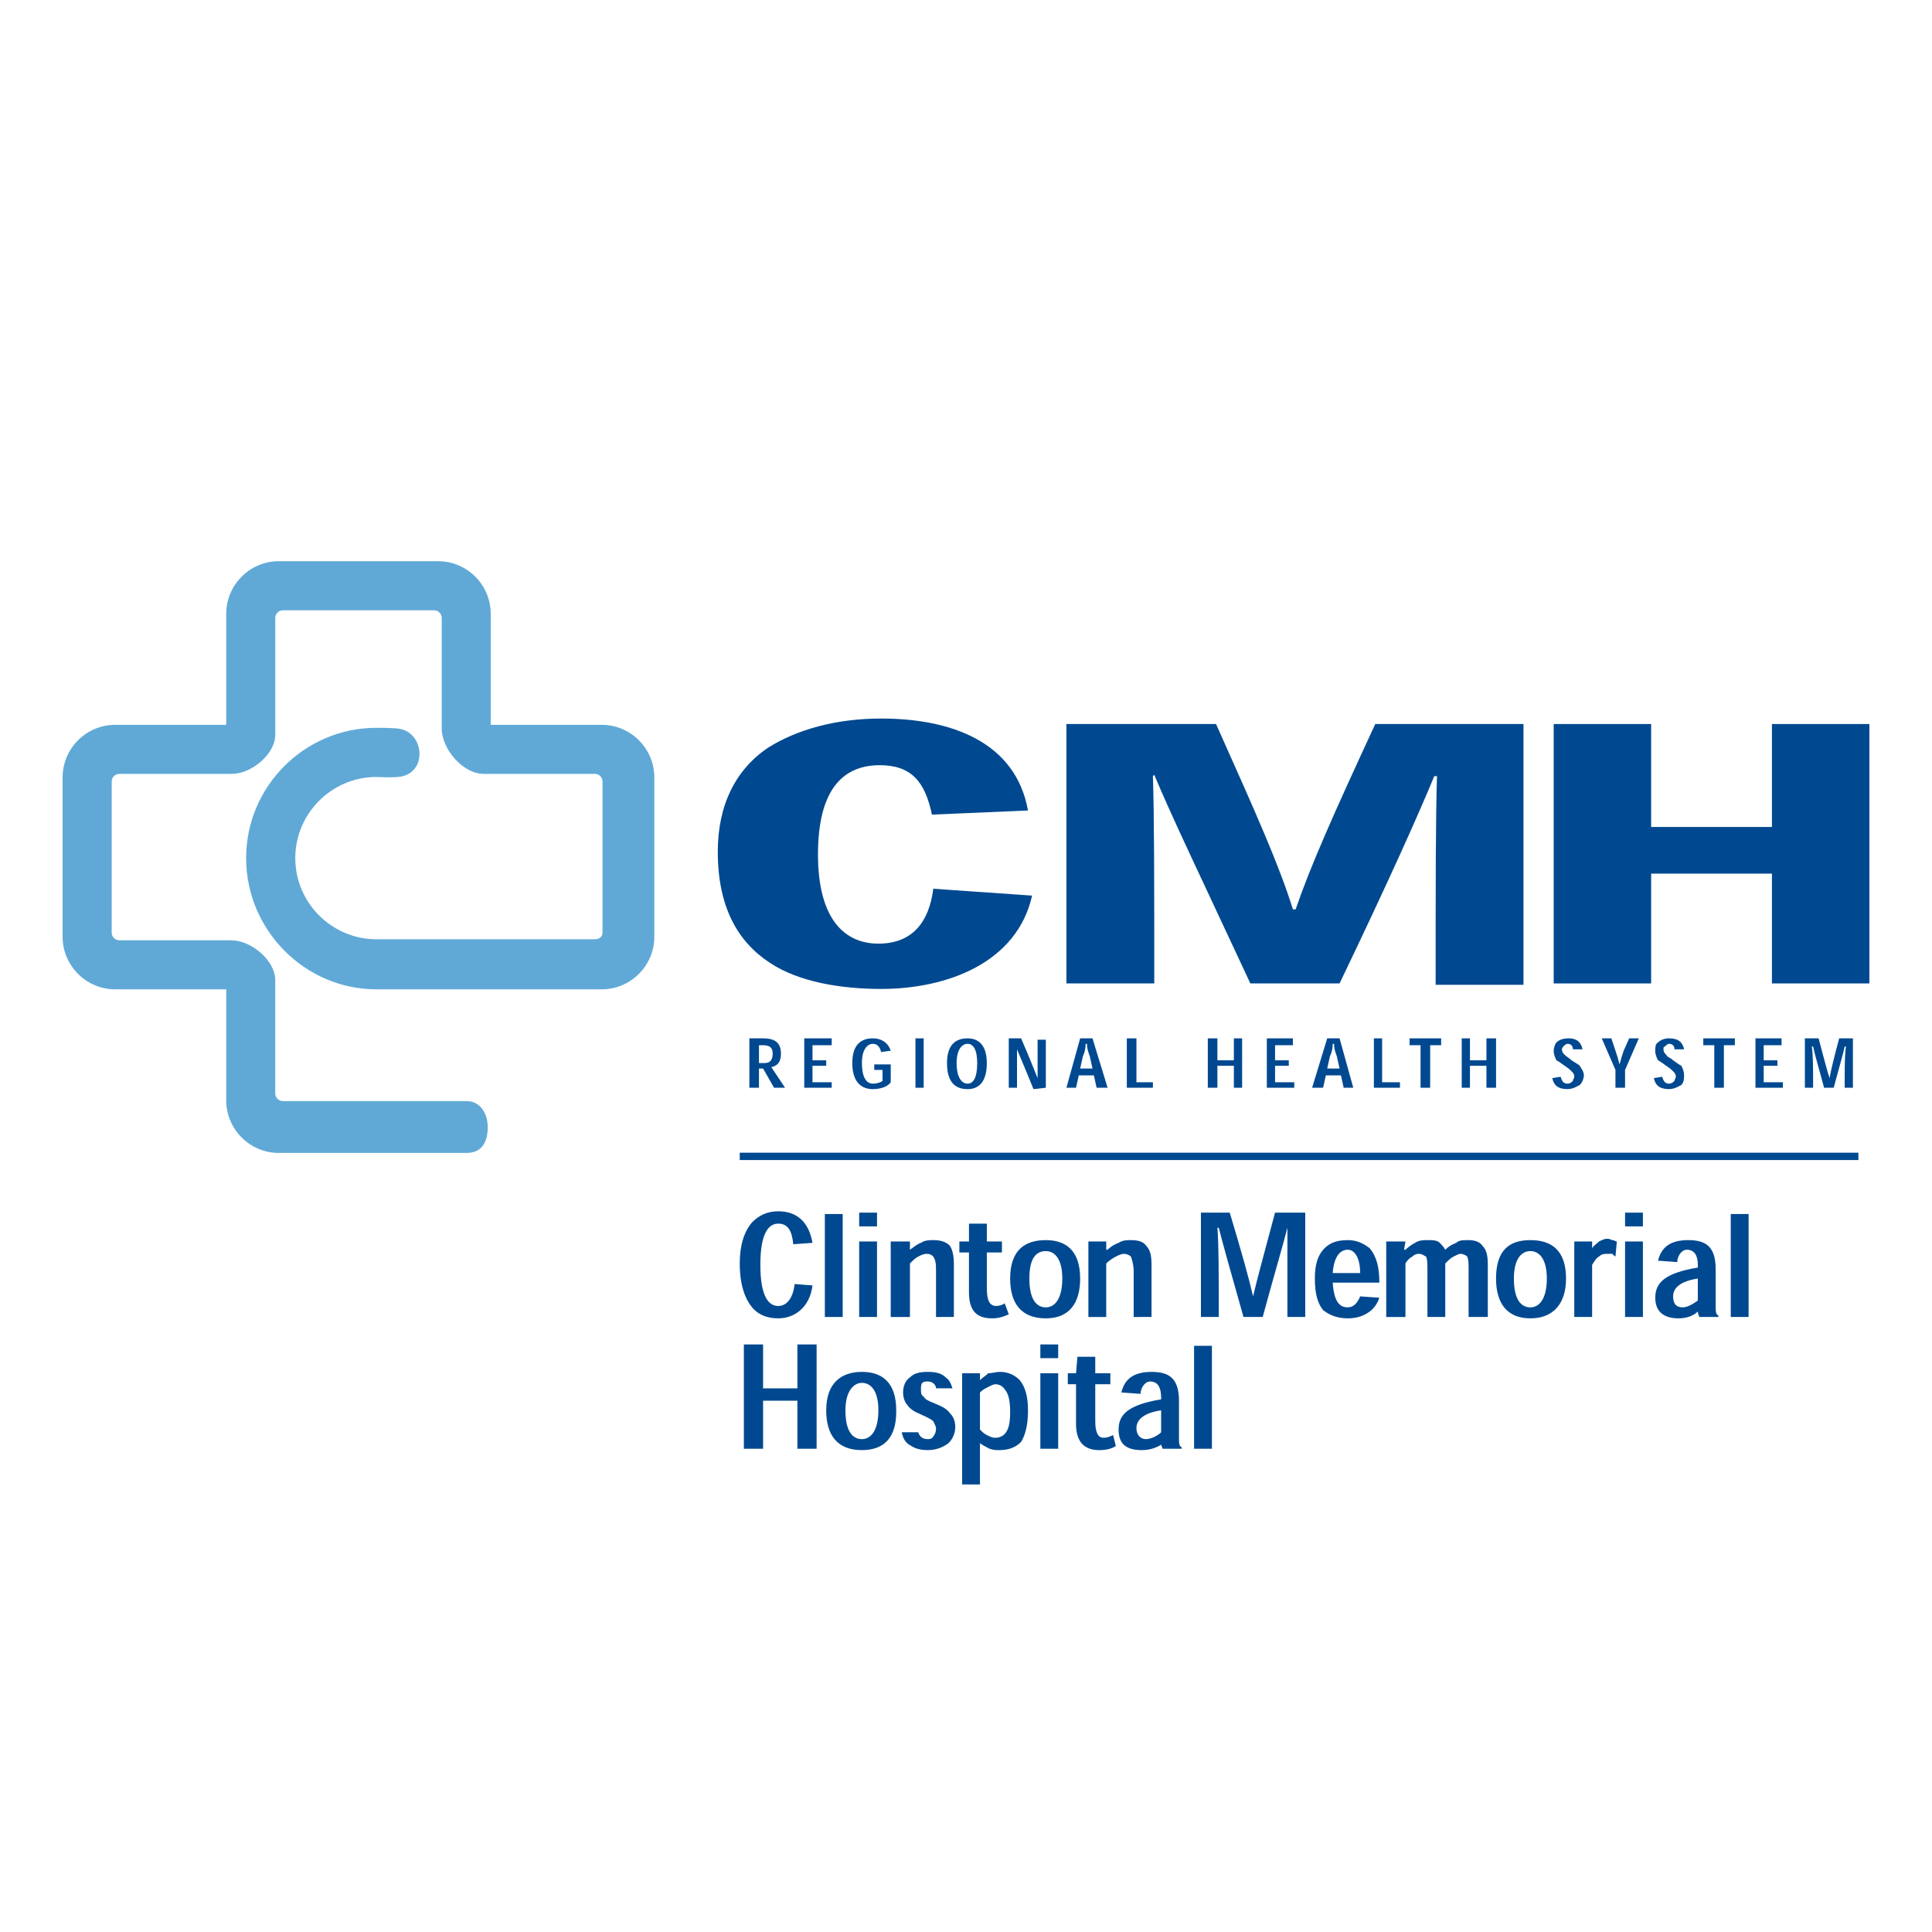
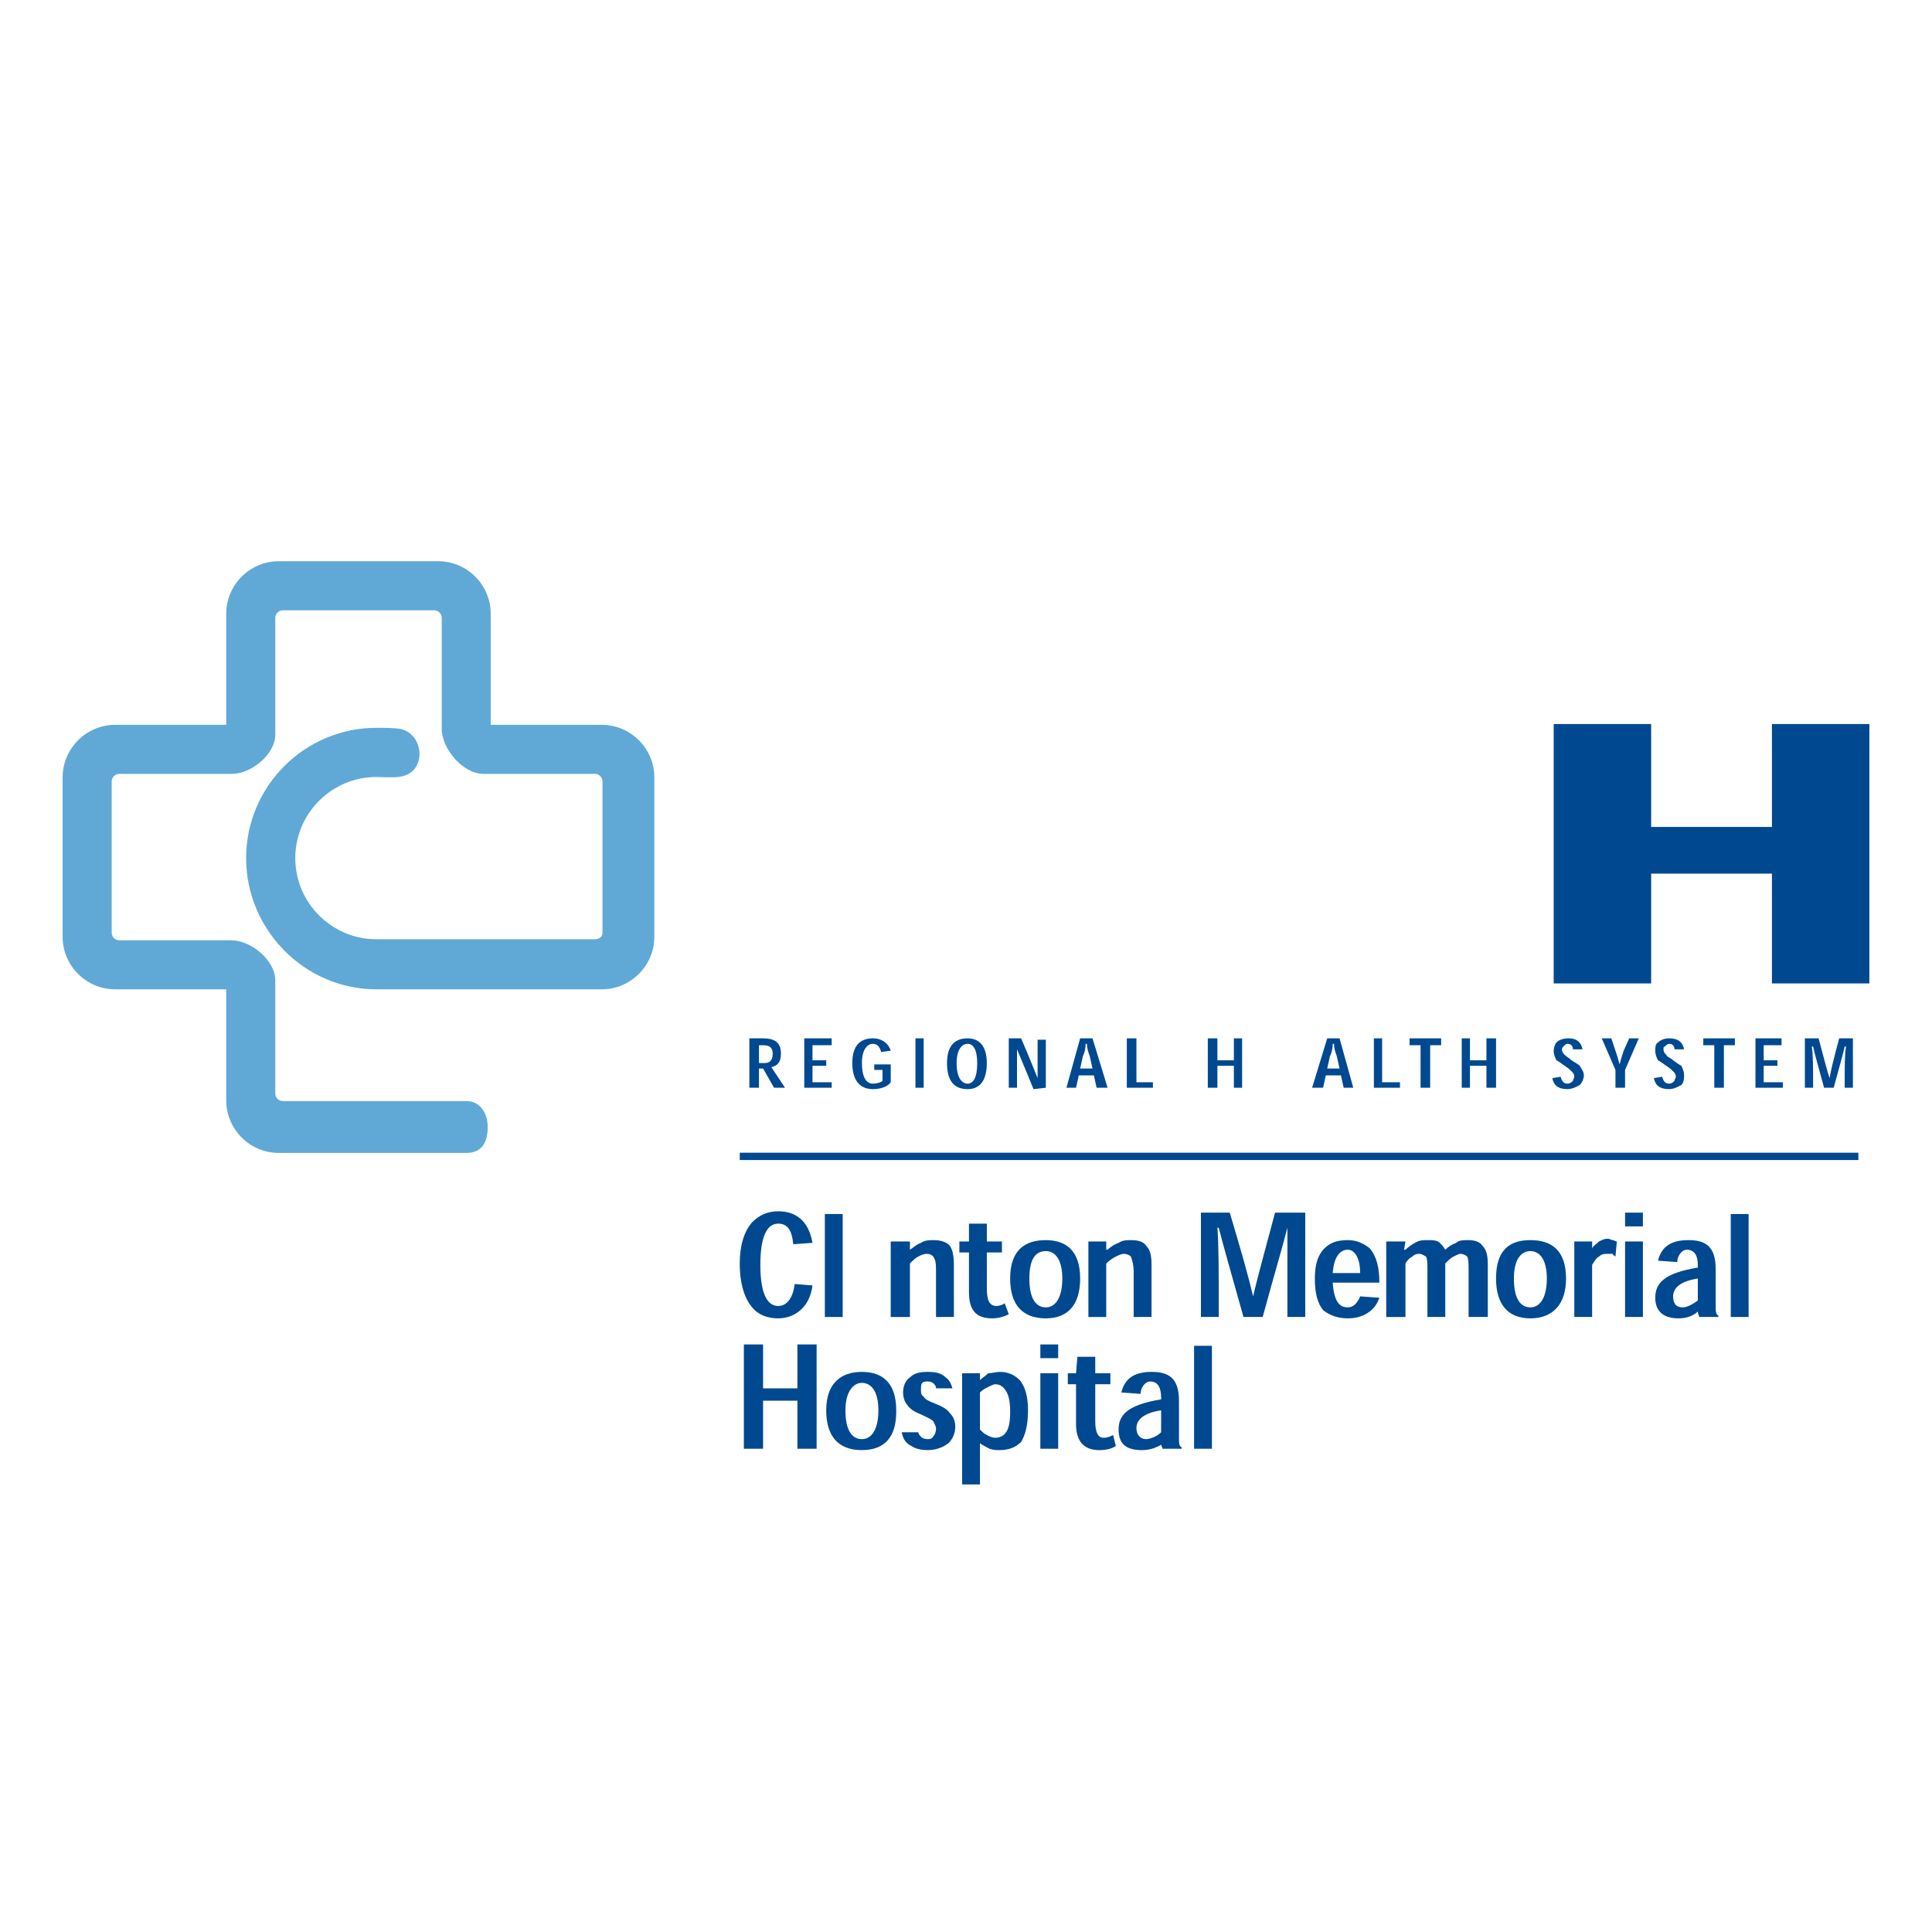
<svg xmlns="http://www.w3.org/2000/svg" version="1.0" id="Layer_1" x="0px" y="0px" width="192.756px" height="192.756px" viewBox="0 0 192.756 192.756" enable-background="new 0 0 192.756 192.756" xml:space="preserve">
  <g>
    <polygon fill-rule="evenodd" clip-rule="evenodd" fill="#FFFFFF" points="0,0 192.756,0 192.756,192.756 0,192.756 0,0  " />
-     <path fill-rule="evenodd" clip-rule="evenodd" fill="#004990" d="M93.114,88.669c-0.411,3.286-2.054,5.478-5.477,5.478   c-3.287,0-6.026-2.328-6.026-8.901c0-6.437,2.465-8.901,6.162-8.901c3.15,0,4.52,1.643,5.204,4.93l9.586-0.411   c-1.232-6.847-7.669-9.175-14.653-9.175c-4.519,0-8.354,1.095-11.229,2.875c-3.286,2.191-5.067,5.752-5.067,10.408   c0,5.615,2.055,9.038,5.204,11.092c2.875,1.917,7.121,2.603,11.092,2.603c6.573,0,13.558-2.603,15.063-9.312L93.114,88.669   L93.114,88.669z" />
-     <path fill-rule="evenodd" clip-rule="evenodd" fill="#004990" d="M128.993,90.723c-1.369-4.382-3.561-9.312-7.669-18.487h-14.927   v25.881h8.765c0-9.997,0-16.843-0.137-20.678l0.137-0.137c1.644,3.972,4.93,10.818,9.586,20.815h8.901   c4.93-10.27,7.806-16.707,9.448-20.678h0.274c-0.137,3.971-0.137,10.681-0.137,20.814h8.764V72.236H137.21   c-4.245,9.175-6.437,14.105-7.943,18.487H128.993L128.993,90.723z" />
    <polygon fill-rule="evenodd" clip-rule="evenodd" fill="#004990" points="186.509,72.236 176.786,72.236 176.786,82.506    164.735,82.506 164.735,72.236 155.012,72.236 155.012,98.117 164.735,98.117 164.735,87.162 176.786,87.162 176.786,98.117    186.509,98.117 186.509,72.236  " />
    <path fill-rule="evenodd" clip-rule="evenodd" fill="#004990" d="M79.283,128.107c-0.137,1.232-0.685,2.191-1.643,2.191   c-0.959,0-1.78-0.959-1.78-4.107c0-3.15,0.821-4.109,1.78-4.109c0.958,0,1.369,0.686,1.506,2.055L81.063,124   c-0.411-2.328-1.78-3.15-3.423-3.15c-1.096,0-1.917,0.412-2.602,1.096c-0.822,0.959-1.232,2.328-1.232,4.109   c0,2.191,0.548,3.561,1.232,4.381c0.685,0.822,1.643,1.096,2.602,1.096c1.643,0,3.149-1.096,3.423-3.285L79.283,128.107   L79.283,128.107z" />
    <polygon fill-rule="evenodd" clip-rule="evenodd" fill="#004990" points="84.076,131.395 84.076,121.123 82.295,121.123    82.295,131.395 84.076,131.395  " />
-     <path fill-rule="evenodd" clip-rule="evenodd" fill="#004990" d="M87.5,122.357v-1.371h-1.78v1.371H87.5L87.5,122.357z    M87.5,123.863h-1.78v7.531h1.78V123.863L87.5,123.863z" />
    <path fill-rule="evenodd" clip-rule="evenodd" fill="#004990" d="M95.168,131.395v-5.203c0-0.959-0.137-1.506-0.411-1.918   c-0.411-0.41-0.958-0.547-1.644-0.547c-0.411,0-0.821,0-1.232,0.273c-0.411,0.137-0.685,0.41-1.096,0.686l0,0v-0.822h-1.917v7.531   h1.917v-5.34c0.274-0.275,0.548-0.549,0.821-0.686c0.274-0.137,0.548-0.273,0.822-0.273c0.411,0,0.548,0.137,0.685,0.273   c0.274,0.41,0.274,0.822,0.274,1.506v4.52H95.168L95.168,131.395z" />
    <path fill-rule="evenodd" clip-rule="evenodd" fill="#004990" d="M96.674,123.863h-0.958v1.096h0.958v3.971   c0,1.918,0.822,2.602,2.328,2.602c0.549,0,1.097-0.137,1.644-0.41l-0.41-1.096c-0.137,0.137-0.548,0.273-0.821,0.273   c-0.686,0-0.959-0.547-0.959-1.779v-3.561h1.506v-1.096h-1.506v-1.781h-1.781V123.863L96.674,123.863z" />
    <path fill-rule="evenodd" clip-rule="evenodd" fill="#004990" d="M107.767,127.561c0-2.875-1.506-3.834-3.423-3.834   c-2.055,0-3.561,0.959-3.561,3.834c0,2.465,1.095,3.971,3.561,3.971C106.671,131.531,107.767,130.025,107.767,127.561   L107.767,127.561L107.767,127.561z M104.344,130.436c-0.959,0-1.644-0.82-1.644-2.875s0.685-2.738,1.644-2.738   c0.821,0,1.643,0.684,1.643,2.738C105.986,129.477,105.302,130.436,104.344,130.436L104.344,130.436L104.344,130.436z" />
    <path fill-rule="evenodd" clip-rule="evenodd" fill="#004990" d="M114.888,131.395v-5.203c0-0.959-0.137-1.506-0.548-1.918   c-0.273-0.41-0.821-0.547-1.506-0.547c-0.411,0-0.822,0-1.232,0.273c-0.411,0.137-0.822,0.41-1.096,0.686h-0.137v-0.822h-1.78   v7.531h1.78v-5.34c0.273-0.275,0.685-0.549,0.958-0.686c0.274-0.137,0.548-0.273,0.822-0.273c0.273,0,0.548,0.137,0.685,0.273   c0.137,0.41,0.273,0.822,0.273,1.506v4.52H114.888L114.888,131.395z" />
    <path fill-rule="evenodd" clip-rule="evenodd" fill="#004990" d="M125.021,129.34c-0.411-1.779-1.096-4.244-2.328-8.354h-2.876   v10.408h1.78c0-4.383,0-7.258-0.137-8.9h0.137c0.411,1.643,1.233,4.518,2.465,8.9h1.918c1.232-4.52,2.054-7.258,2.465-8.9l0,0   c0,1.643,0,4.518,0,8.9h1.78v-10.408h-3.013C126.117,125.096,125.433,127.561,125.021,129.34L125.021,129.34L125.021,129.34z" />
    <path fill-rule="evenodd" clip-rule="evenodd" fill="#004990" d="M137.62,127.971c0-1.506-0.273-2.602-0.958-3.424   c-0.685-0.547-1.369-0.82-2.191-0.82c-1.096,0-1.78,0.273-2.328,0.82c-0.685,0.686-0.959,1.645-0.959,3.014   c0,1.506,0.274,2.465,0.822,3.15c0.685,0.547,1.506,0.82,2.465,0.82s1.644-0.273,2.191-0.684c0.548-0.412,0.821-0.959,0.958-1.371   l-1.917-0.137c-0.273,0.686-0.685,1.096-1.232,1.096c-0.821,0-1.369-0.547-1.506-2.465H137.62L137.62,127.971z M132.965,127.012   c0.137-1.779,0.821-2.326,1.506-2.326s1.232,0.82,1.232,2.326H132.965L132.965,127.012z" />
    <path fill-rule="evenodd" clip-rule="evenodd" fill="#004990" d="M148.439,131.395v-5.203c0-0.959-0.138-1.506-0.548-1.918   c-0.274-0.41-0.822-0.547-1.37-0.547s-0.958,0-1.232,0.273c-0.411,0.137-0.821,0.41-1.096,0.686l0,0   c-0.137-0.275-0.41-0.549-0.547-0.686c-0.274-0.273-0.686-0.273-1.233-0.273c-0.41,0-0.821,0-1.232,0.273   c-0.273,0.137-0.685,0.41-0.958,0.686h-0.137l0.137-0.822h-1.918v7.531h1.918v-5.34c0.137-0.275,0.41-0.549,0.685-0.686   c0.273-0.273,0.548-0.273,0.685-0.273c0.274,0,0.411,0.137,0.685,0.273c0.137,0.273,0.137,0.686,0.137,1.369v4.656h1.78v-5.34   c0.274-0.275,0.548-0.549,0.822-0.686c0.273-0.137,0.548-0.273,0.685-0.273c0.273,0,0.548,0.137,0.685,0.273   c0.137,0.273,0.137,0.822,0.137,1.369v4.656H148.439L148.439,131.395z" />
    <path fill-rule="evenodd" clip-rule="evenodd" fill="#004990" d="M156.244,127.561c0-2.875-1.506-3.834-3.56-3.834   c-2.055,0-3.424,0.959-3.424,3.834c0,2.465,1.096,3.971,3.424,3.971C155.012,131.531,156.244,130.025,156.244,127.561   L156.244,127.561L156.244,127.561z M152.685,130.436c-0.959,0-1.644-0.82-1.644-2.875s0.821-2.738,1.644-2.738   c0.821,0,1.643,0.684,1.643,2.738C154.327,129.477,153.643,130.436,152.685,130.436L152.685,130.436L152.685,130.436z" />
    <path fill-rule="evenodd" clip-rule="evenodd" fill="#004990" d="M158.847,124.547v-0.684h-1.78v7.531h1.78v-5.203   c0.273-0.412,0.411-0.686,0.685-0.822c0.274-0.273,0.548-0.273,0.822-0.273c0.137,0,0.273,0,0.547,0   c0,0.137,0.138,0.137,0.274,0.273l0.137-1.506c-0.137,0-0.273-0.137-0.411-0.137c-0.137,0-0.273-0.137-0.547-0.137   c-0.274,0-0.548,0.137-0.822,0.273C159.258,124.137,158.983,124.273,158.847,124.547L158.847,124.547L158.847,124.547z" />
    <path fill-rule="evenodd" clip-rule="evenodd" fill="#004990" d="M163.913,122.357v-1.371h-1.78v1.371H163.913L163.913,122.357z    M163.913,123.863h-1.78v7.531h1.78V123.863L163.913,123.863z" />
    <path fill-rule="evenodd" clip-rule="evenodd" fill="#004990" d="M171.445,131.395v-0.137c-0.273-0.137-0.273-0.41-0.273-1.096   v-3.561c0-2.328-1.096-2.875-2.739-2.875c-2.054,0-2.739,0.959-3.013,2.053l1.917,0.139c0-0.549,0.411-1.232,0.959-1.232   c0.821,0,1.096,0.684,1.096,1.506v0.273c-3.287,0.547-4.246,1.506-4.246,3.012c0,1.234,0.686,2.055,2.328,2.055   c0.822,0,1.507-0.273,1.918-0.684l0,0c0,0.273,0.137,0.41,0.137,0.547H171.445L171.445,131.395z M169.392,129.752   c-0.548,0.41-1.096,0.684-1.507,0.684c-0.685,0-0.958-0.41-0.958-1.096c0-0.82,0.685-1.506,2.465-1.779V129.752L169.392,129.752z" />
    <polygon fill-rule="evenodd" clip-rule="evenodd" fill="#004990" points="174.458,131.395 174.458,121.123 172.678,121.123    172.678,131.395 174.458,131.395  " />
    <polygon fill-rule="evenodd" clip-rule="evenodd" fill="#004990" points="81.474,134.135 79.557,134.135 79.557,138.516    76.133,138.516 76.133,134.135 74.216,134.135 74.216,144.541 76.133,144.541 76.133,139.748 79.557,139.748 79.557,144.541    81.474,144.541 81.474,134.135  " />
    <path fill-rule="evenodd" clip-rule="evenodd" fill="#004990" d="M89.417,140.707c0-2.738-1.37-3.834-3.424-3.834   s-3.561,1.096-3.561,3.834c0,2.465,1.095,3.971,3.561,3.971c2.328,0,3.424-1.369,3.424-3.834V140.707L89.417,140.707z    M85.993,143.582c-0.959,0-1.644-0.82-1.644-2.875c0-1.918,0.822-2.738,1.644-2.738c0.821,0,1.644,0.684,1.644,2.738   C87.637,142.625,86.952,143.582,85.993,143.582L85.993,143.582L85.993,143.582z" />
    <path fill-rule="evenodd" clip-rule="evenodd" fill="#004990" d="M95.031,138.516c-0.137-0.41-0.274-0.822-0.685-1.096   c-0.411-0.41-0.959-0.547-1.78-0.547c-0.822,0-1.37,0.137-1.78,0.547c-0.411,0.273-0.685,0.822-0.685,1.506   c0,0.412,0.137,0.959,0.411,1.234c0.274,0.41,0.685,0.684,1.37,0.957c0.547,0.275,0.958,0.412,1.232,0.686   c0.137,0.273,0.274,0.547,0.274,0.686c0,0.41-0.137,0.684-0.274,0.82c-0.137,0.273-0.411,0.273-0.547,0.273   c-0.548,0-0.822-0.273-0.959-0.684h-1.643c0.137,0.684,0.411,1.096,0.958,1.369c0.411,0.273,0.959,0.41,1.644,0.41   c0.821,0,1.506-0.273,2.054-0.684c0.411-0.412,0.685-0.959,0.685-1.645c0-0.684-0.274-1.096-0.548-1.369   c-0.274-0.41-0.822-0.684-1.506-0.959c-0.685-0.273-0.958-0.41-1.096-0.684c-0.273-0.137-0.273-0.412-0.273-0.686   s0-0.547,0.137-0.684s0.411-0.137,0.548-0.137c0.547,0,0.821,0.41,0.821,0.684H95.031L95.031,138.516z" />
    <path fill-rule="evenodd" clip-rule="evenodd" fill="#004990" d="M95.99,148.102h1.781v-4.107l0,0   c0.41,0.273,0.685,0.41,0.958,0.547c0.411,0.137,0.686,0.137,0.959,0.137c0.958,0,1.644-0.273,2.19-0.82   c0.411-0.686,0.686-1.645,0.686-3.15c0-1.369-0.274-2.328-0.822-3.014c-0.548-0.547-1.232-0.82-1.917-0.82   c-0.548,0-0.822,0.137-1.232,0.137c-0.274,0.273-0.548,0.41-0.821,0.684l0,0v-0.684H95.99V148.102L95.99,148.102z M97.771,138.926   c0.273-0.273,0.547-0.41,0.821-0.547c0.273-0.137,0.548-0.273,0.685-0.273c0.548,0,0.822,0.273,1.096,0.684   c0.273,0.412,0.411,1.096,0.411,2.055c0,1.096-0.138,1.645-0.411,2.055s-0.685,0.547-1.096,0.547c-0.274,0-0.548-0.137-0.821-0.273   c-0.274-0.137-0.411-0.273-0.685-0.547V138.926L97.771,138.926z" />
    <path fill-rule="evenodd" clip-rule="evenodd" fill="#004990" d="M105.576,135.504v-1.369h-1.78v1.369H105.576L105.576,135.504z    M105.576,137.01h-1.78v7.531h1.78V137.01L105.576,137.01z" />
    <path fill-rule="evenodd" clip-rule="evenodd" fill="#004990" d="M107.356,137.01h-0.822v1.096h0.822v3.971   c0,1.918,0.958,2.602,2.328,2.602c0.685,0,1.231-0.137,1.643-0.41l-0.273-1.096c-0.274,0.137-0.548,0.273-0.959,0.273   c-0.548,0-0.821-0.547-0.821-1.643v-3.697h1.506v-1.096h-1.506v-1.643h-1.78L107.356,137.01L107.356,137.01z" />
    <path fill-rule="evenodd" clip-rule="evenodd" fill="#004990" d="M117.9,144.541v-0.137c-0.273-0.137-0.273-0.41-0.273-0.959   v-3.697c0-2.328-1.096-2.875-2.739-2.875c-2.054,0-2.738,0.959-3.013,2.053l1.917,0.139c0-0.549,0.411-1.232,0.959-1.232   c0.821,0,1.096,0.684,1.096,1.643v0.137c-3.287,0.549-4.245,1.506-4.245,3.014c0,1.369,0.685,2.053,2.328,2.053   c0.821,0,1.506-0.273,1.917-0.547l0,0c0,0.137,0.137,0.273,0.137,0.41H117.9L117.9,144.541z M115.847,142.898   c-0.411,0.41-1.096,0.684-1.507,0.684c-0.548,0-0.958-0.41-0.958-1.094c0-0.822,0.685-1.508,2.465-1.781V142.898L115.847,142.898z" />
    <polygon fill-rule="evenodd" clip-rule="evenodd" fill="#004990" points="120.913,144.541 120.913,134.271 119.133,134.271    119.133,144.541 120.913,144.541  " />
    <polygon fill="#004990" points="73.805,115.006 185.413,115.006 185.413,115.738 73.805,115.738 73.805,115.006  " />
    <path fill-rule="evenodd" clip-rule="evenodd" fill="#004990" d="M76.955,106.471c0.548-0.137,0.959-0.41,0.959-1.369   c0-1.232-0.822-1.506-1.78-1.506h-1.37v4.93h0.958v-1.918h0.411l1.096,1.918h1.095L76.955,106.471L76.955,106.471z M75.722,106.061   v-1.779h0.411c0.685,0,0.958,0.273,0.958,0.82c0,0.686-0.274,0.959-0.822,0.959H75.722L75.722,106.061z" />
    <polygon fill-rule="evenodd" clip-rule="evenodd" fill="#004990" points="81.063,105.787 81.063,104.281 82.98,104.281    82.98,103.596 80.241,103.596 80.241,108.525 82.98,108.525 82.98,107.977 81.063,107.977 81.063,106.334 82.433,106.334    82.433,105.787 81.063,105.787  " />
    <path fill-rule="evenodd" clip-rule="evenodd" fill="#004990" d="M88.869,106.197h-1.643v0.549h0.822v1.094   c-0.137,0.137-0.548,0.275-0.959,0.275c-0.685,0-1.095-0.686-1.095-2.055s0.548-1.918,1.095-1.918c0.411,0,0.685,0.273,0.822,0.822   l0.958-0.137c-0.274-0.822-0.958-1.232-1.78-1.232c-1.232,0-2.054,0.686-2.054,2.465c0,1.643,0.685,2.602,2.054,2.602   c0.822,0,1.506-0.273,1.78-0.686V106.197L88.869,106.197z" />
    <polygon fill-rule="evenodd" clip-rule="evenodd" fill="#004990" points="92.155,108.525 92.155,103.596 91.334,103.596    91.334,108.525 92.155,108.525  " />
    <path fill-rule="evenodd" clip-rule="evenodd" fill="#004990" d="M94.483,106.061c0,1.916,0.822,2.602,2.054,2.602   c1.095,0,1.917-0.686,1.917-2.602c0-1.779-0.822-2.465-1.917-2.465C95.305,103.596,94.483,104.281,94.483,106.061L94.483,106.061   L94.483,106.061z M96.538,104.143c0.548,0,0.958,0.549,0.958,1.918c0,1.506-0.411,2.055-0.958,2.055s-1.096-0.549-1.096-2.055   C95.442,104.691,95.99,104.143,96.538,104.143L96.538,104.143L96.538,104.143z" />
    <path fill-rule="evenodd" clip-rule="evenodd" fill="#004990" d="M103.521,107.566c-0.273-0.684-0.821-2.055-1.644-3.971h-1.232   v4.93h0.822c0-1.918,0-3.15,0-3.834l0,0c0.273,0.684,0.821,1.916,1.644,3.971l1.232-0.137v-4.793h-0.822   C103.521,105.65,103.521,106.883,103.521,107.566L103.521,107.566L103.521,107.566z" />
    <path fill-rule="evenodd" clip-rule="evenodd" fill="#004990" d="M109.137,107.293l0.273,1.232h1.096l-1.507-4.93h-1.232   l-1.369,4.93h0.959l0.273-1.232H109.137L109.137,107.293z M108.999,106.607h-1.232l0.274-1.232   c0.137-0.273,0.273-0.684,0.273-1.232h0.137c0,0.549,0.138,0.822,0.274,1.232L108.999,106.607L108.999,106.607z" />
    <polygon fill-rule="evenodd" clip-rule="evenodd" fill="#004990" points="115.025,107.977 113.382,107.977 113.382,103.596    112.423,103.596 112.423,108.525 115.025,108.525 115.025,107.977  " />
    <polygon fill-rule="evenodd" clip-rule="evenodd" fill="#004990" points="123.926,103.596 123.104,103.596 123.104,105.787    121.461,105.787 121.461,103.596 120.503,103.596 120.503,108.525 121.461,108.525 121.461,106.334 123.104,106.334    123.104,108.525 123.926,108.525 123.926,103.596  " />
-     <polygon fill-rule="evenodd" clip-rule="evenodd" fill="#004990" points="127.213,105.787 127.213,104.281 128.993,104.281    128.993,103.596 126.391,103.596 126.391,108.525 129.13,108.525 129.13,107.977 127.213,107.977 127.213,106.334 128.582,106.334    128.582,105.787 127.213,105.787  " />
    <path fill-rule="evenodd" clip-rule="evenodd" fill="#004990" d="M133.786,107.293l0.273,1.232h0.959l-1.369-4.93h-1.232   l-1.507,4.93h1.096l0.273-1.232H133.786L133.786,107.293z M133.649,106.607h-1.232l0.273-1.232   c0.137-0.273,0.274-0.684,0.274-1.232h0.137c0,0.549,0.137,0.822,0.273,1.232L133.649,106.607L133.649,106.607z" />
    <polygon fill-rule="evenodd" clip-rule="evenodd" fill="#004990" points="139.675,107.977 137.895,107.977 137.895,103.596    137.072,103.596 137.072,108.525 139.675,108.525 139.675,107.977  " />
    <polygon fill-rule="evenodd" clip-rule="evenodd" fill="#004990" points="143.783,103.596 140.633,103.596 140.633,104.281    141.729,104.281 141.729,108.525 142.688,108.525 142.688,104.281 143.783,104.281 143.783,103.596  " />
    <polygon fill-rule="evenodd" clip-rule="evenodd" fill="#004990" points="149.261,103.596 148.302,103.596 148.302,105.787    146.658,105.787 146.658,103.596 145.837,103.596 145.837,108.525 146.658,108.525 146.658,106.334 148.302,106.334    148.302,108.525 149.261,108.525 149.261,103.596  " />
    <path fill-rule="evenodd" clip-rule="evenodd" fill="#004990" d="M157.888,104.691c-0.137-0.686-0.548-1.096-1.369-1.096   c-0.548,0-0.958,0.137-1.232,0.41c-0.137,0.137-0.274,0.549-0.274,0.822c0,0.41,0.138,0.684,0.274,0.959   c0.274,0.137,0.41,0.273,0.822,0.547c0.41,0.273,0.547,0.412,0.685,0.549c0.137,0.137,0.273,0.273,0.273,0.547   c0,0.137-0.137,0.273-0.137,0.41c-0.137,0.137-0.274,0.275-0.548,0.275c-0.411,0-0.548-0.275-0.686-0.686l-0.821,0.137   c0.137,0.686,0.548,1.096,1.507,1.096c0.548,0,0.958-0.273,1.232-0.41c0.273-0.275,0.41-0.686,0.41-0.959   c0-0.41-0.273-0.686-0.41-0.959c-0.137-0.137-0.411-0.273-0.821-0.547c-0.274-0.275-0.411-0.275-0.685-0.549   c-0.138-0.137-0.274-0.273-0.274-0.547c0-0.137,0.137-0.275,0.137-0.275c0.138-0.135,0.273-0.273,0.411-0.273   c0.411,0,0.548,0.273,0.548,0.549H157.888L157.888,104.691z" />
    <path fill-rule="evenodd" clip-rule="evenodd" fill="#004990" d="M163.503,103.596h-0.959l-0.548,1.232   c-0.137,0.41-0.273,0.822-0.411,1.369l0,0c-0.137-0.547-0.273-0.959-0.41-1.369l-0.411-1.232h-0.958l1.369,3.15v1.779h0.958v-1.779   L163.503,103.596L163.503,103.596z" />
    <path fill-rule="evenodd" clip-rule="evenodd" fill="#004990" d="M168.021,104.691c-0.137-0.686-0.548-1.096-1.506-1.096   c-0.411,0-0.822,0.137-1.096,0.41c-0.274,0.137-0.274,0.549-0.274,0.822c0,0.41,0.138,0.684,0.274,0.959   c0.273,0.137,0.411,0.273,0.821,0.547c0.411,0.273,0.548,0.412,0.686,0.549c0.137,0.137,0.273,0.273,0.273,0.547   c0,0.137-0.137,0.273-0.137,0.41c-0.137,0.137-0.274,0.275-0.548,0.275c-0.411,0-0.548-0.275-0.685-0.686l-0.822,0.137   c0.137,0.686,0.548,1.096,1.507,1.096c0.548,0,0.958-0.273,1.232-0.41c0.273-0.275,0.273-0.686,0.273-0.959   c0-0.41-0.137-0.686-0.273-0.959c-0.274-0.137-0.411-0.273-0.821-0.547c-0.274-0.275-0.548-0.275-0.686-0.549   c-0.137-0.137-0.273-0.273-0.273-0.547c0-0.137,0-0.275,0.137-0.275c0.137-0.135,0.274-0.273,0.411-0.273   c0.411,0,0.548,0.273,0.548,0.549H168.021L168.021,104.691z" />
    <polygon fill-rule="evenodd" clip-rule="evenodd" fill="#004990" points="173.089,103.596 169.938,103.596 169.938,104.281    171.035,104.281 171.035,108.525 171.993,108.525 171.993,104.281 173.089,104.281 173.089,103.596  " />
    <polygon fill-rule="evenodd" clip-rule="evenodd" fill="#004990" points="175.965,105.787 175.965,104.281 177.745,104.281    177.745,103.596 175.143,103.596 175.143,108.525 177.882,108.525 177.882,107.977 175.965,107.977 175.965,106.334    177.334,106.334 177.334,105.787 175.965,105.787  " />
    <path fill-rule="evenodd" clip-rule="evenodd" fill="#004990" d="M182.538,107.566c-0.274-0.82-0.548-1.916-1.096-3.971h-1.37v4.93   h0.822c0-2.055,0-3.424-0.138-4.109h0.138c0.137,0.686,0.548,2.055,1.096,4.109h0.958c0.548-2.055,0.959-3.424,1.096-4.109h0.137   c-0.137,0.686-0.137,2.055-0.137,4.109h0.822v-4.93h-1.37C182.948,105.65,182.675,106.746,182.538,107.566L182.538,107.566   L182.538,107.566z" />
    <path fill-rule="evenodd" clip-rule="evenodd" fill="#60A9D7" d="M11.144,93.054V77.968c0-0.417,0.342-0.759,0.759-0.759h11.244   c1.94,0,4.317-1.965,4.317-3.905V61.648c0-0.418,0.341-0.759,0.759-0.759h15.087c0.417,0,0.759,0.342,0.759,0.759v11.035   c0,2.053,2.125,4.526,4.178,4.526l11.106,0c0.417,0,0.759,0.343,0.759,0.759v15.087c0,0.417-0.341,0.655-0.759,0.655H37.556   c-4.458,0-8.095-3.637-8.095-8.096c0-4.459,3.637-8.095,8.095-8.095c0.44,0,1.595,0.094,2.376-0.029   c1.278-0.201,1.884-1.156,1.92-2.164c0.042-1.142-0.648-2.351-1.92-2.601c-0.546-0.108-1.804-0.111-2.376-0.111   c-7.16,0-13,5.84-13,13c0,7.16,5.84,13.091,13,13.091h22.485c2.884,0,5.242-2.359,5.242-5.242l0-15.904   c0-2.883-2.358-5.241-5.242-5.242l-11.082,0.001V61.234c0-2.884-2.359-5.242-5.243-5.242H27.813c-2.883,0-5.242,2.358-5.242,5.242   v11.083l-11.083,0.001c-2.883,0-5.241,2.358-5.242,5.241v15.904c0,2.883,2.358,5.242,5.242,5.242h11.083v11.082   c0,2.883,2.359,5.242,5.242,5.242h18.728c1.689,0,2.12-1.293,2.12-2.588c0-1.293-0.708-2.586-2.12-2.586h-18.32   c-0.414,0-0.759-0.34-0.759-0.758V97.787c0-1.973-2.414-3.974-4.386-3.974l-11.175,0C11.486,93.813,11.144,93.472,11.144,93.054   L11.144,93.054z" />
  </g>
</svg>